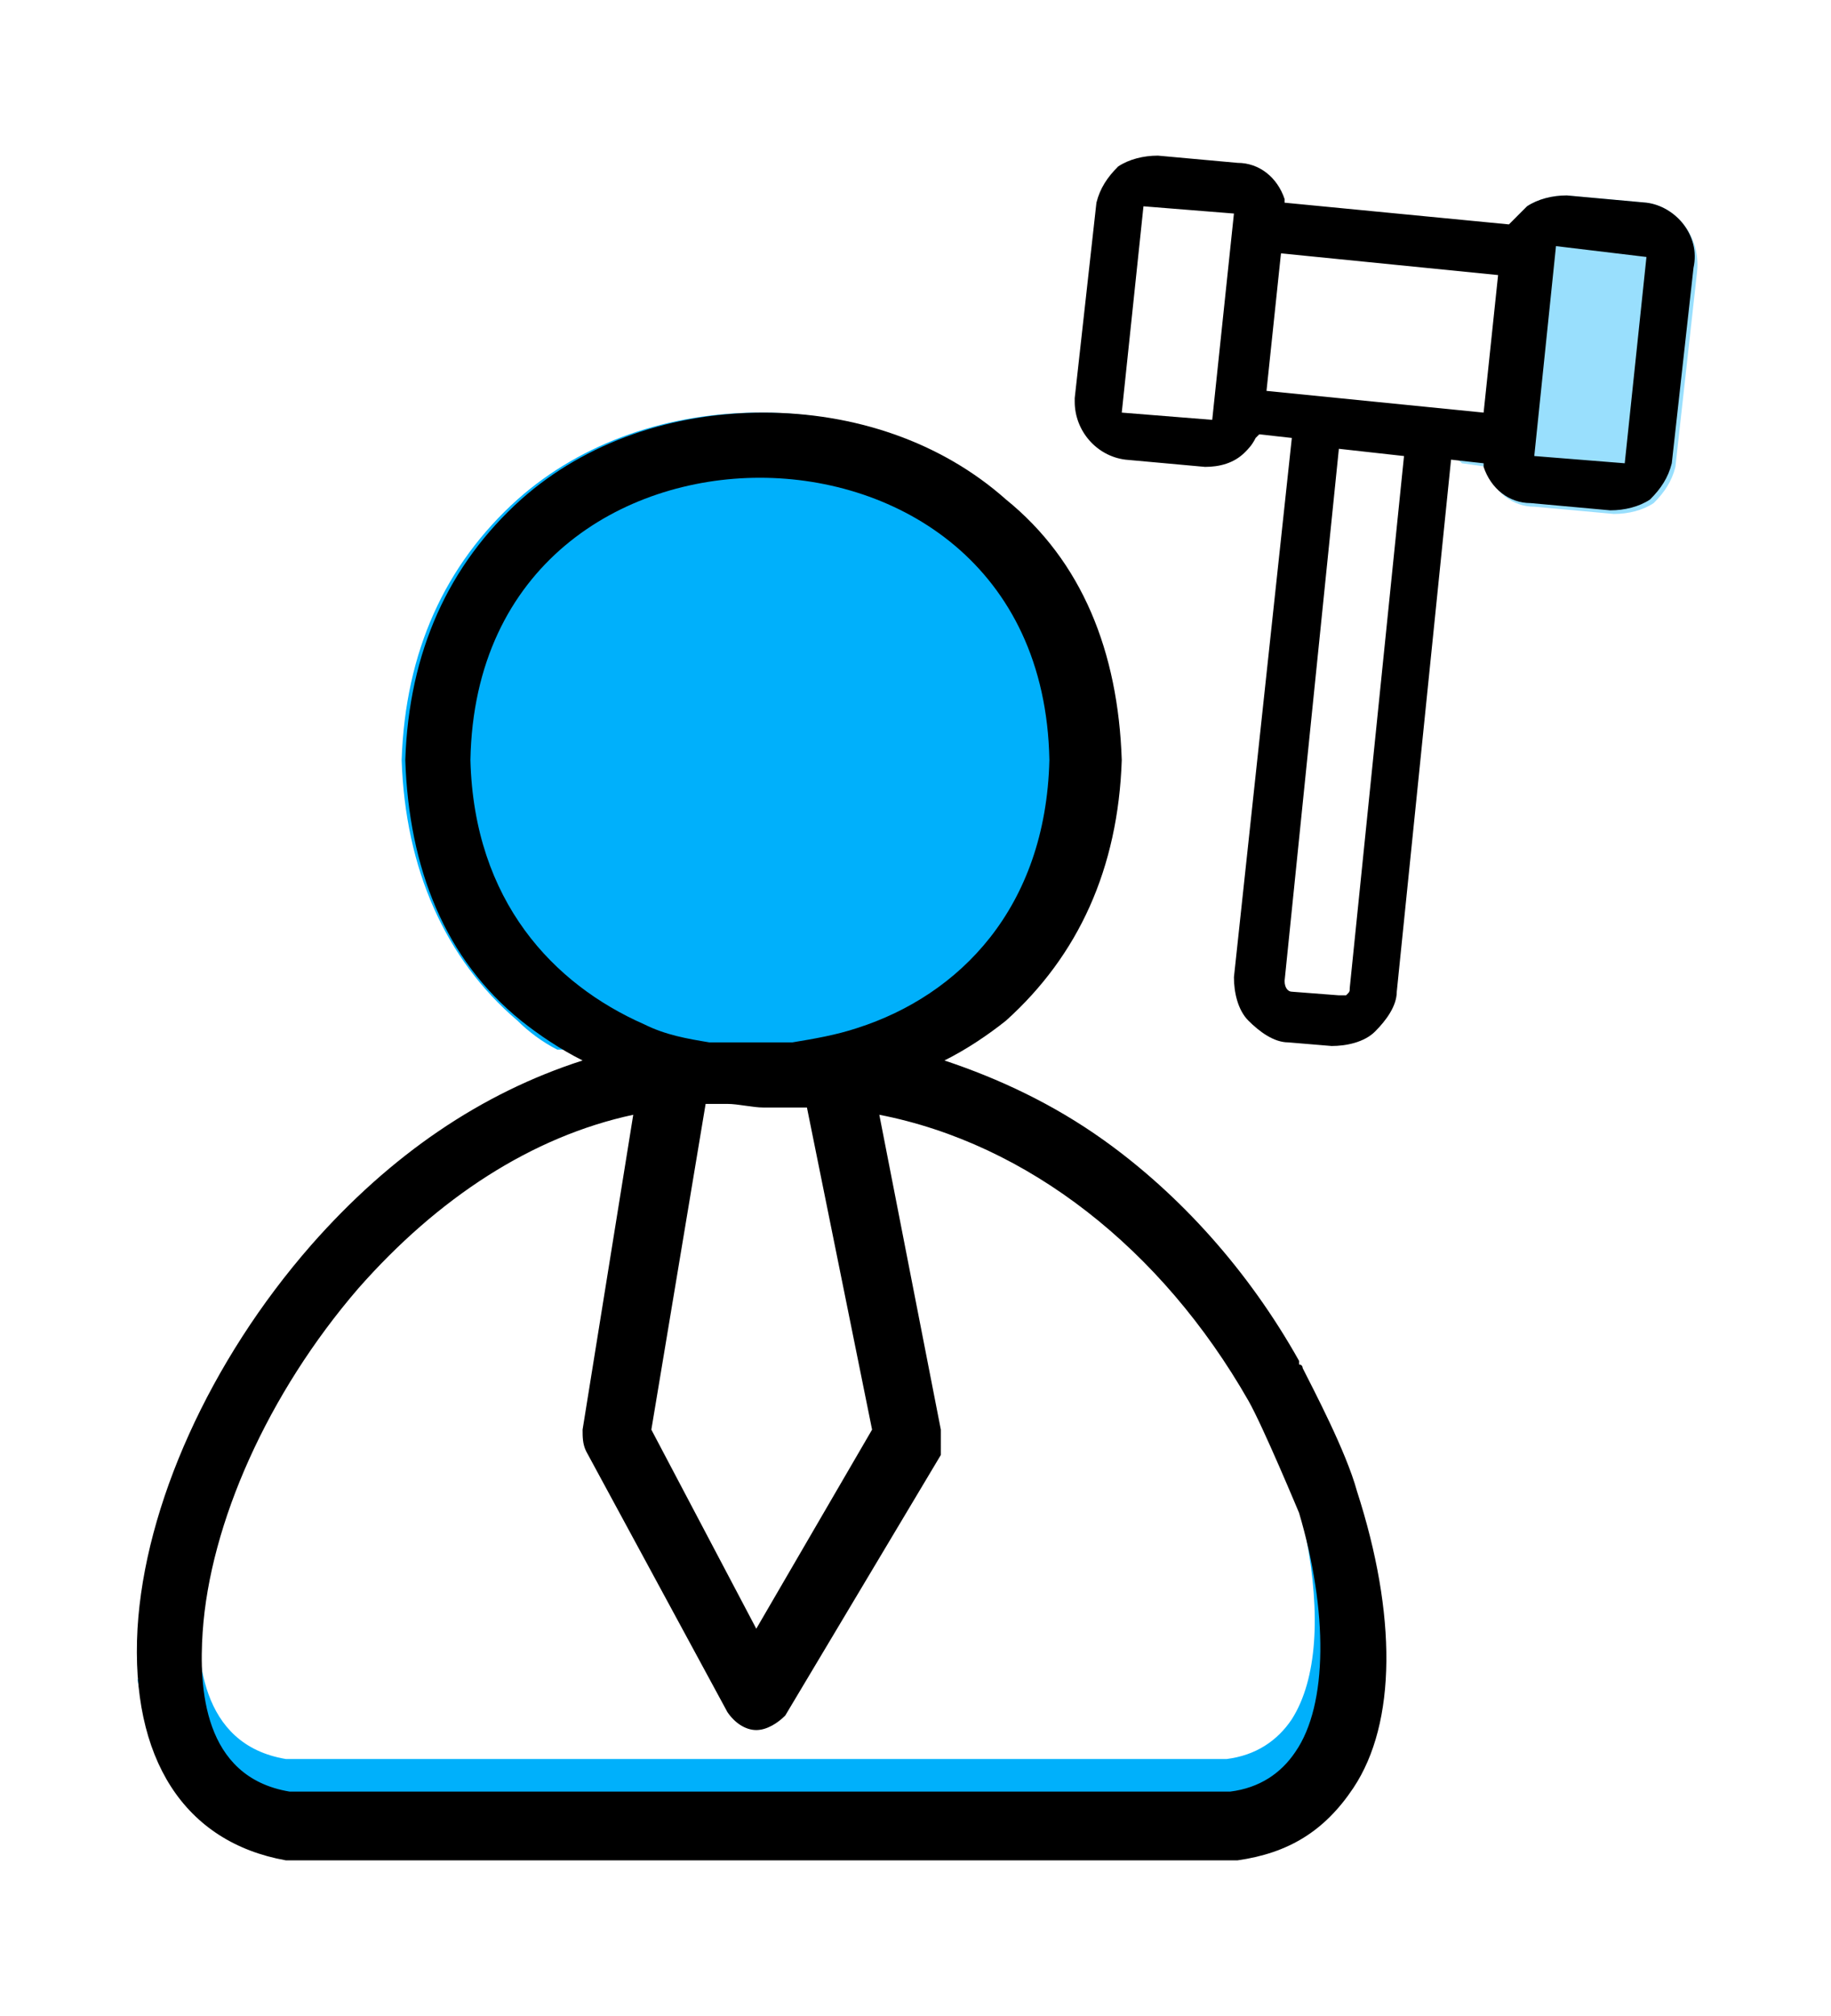
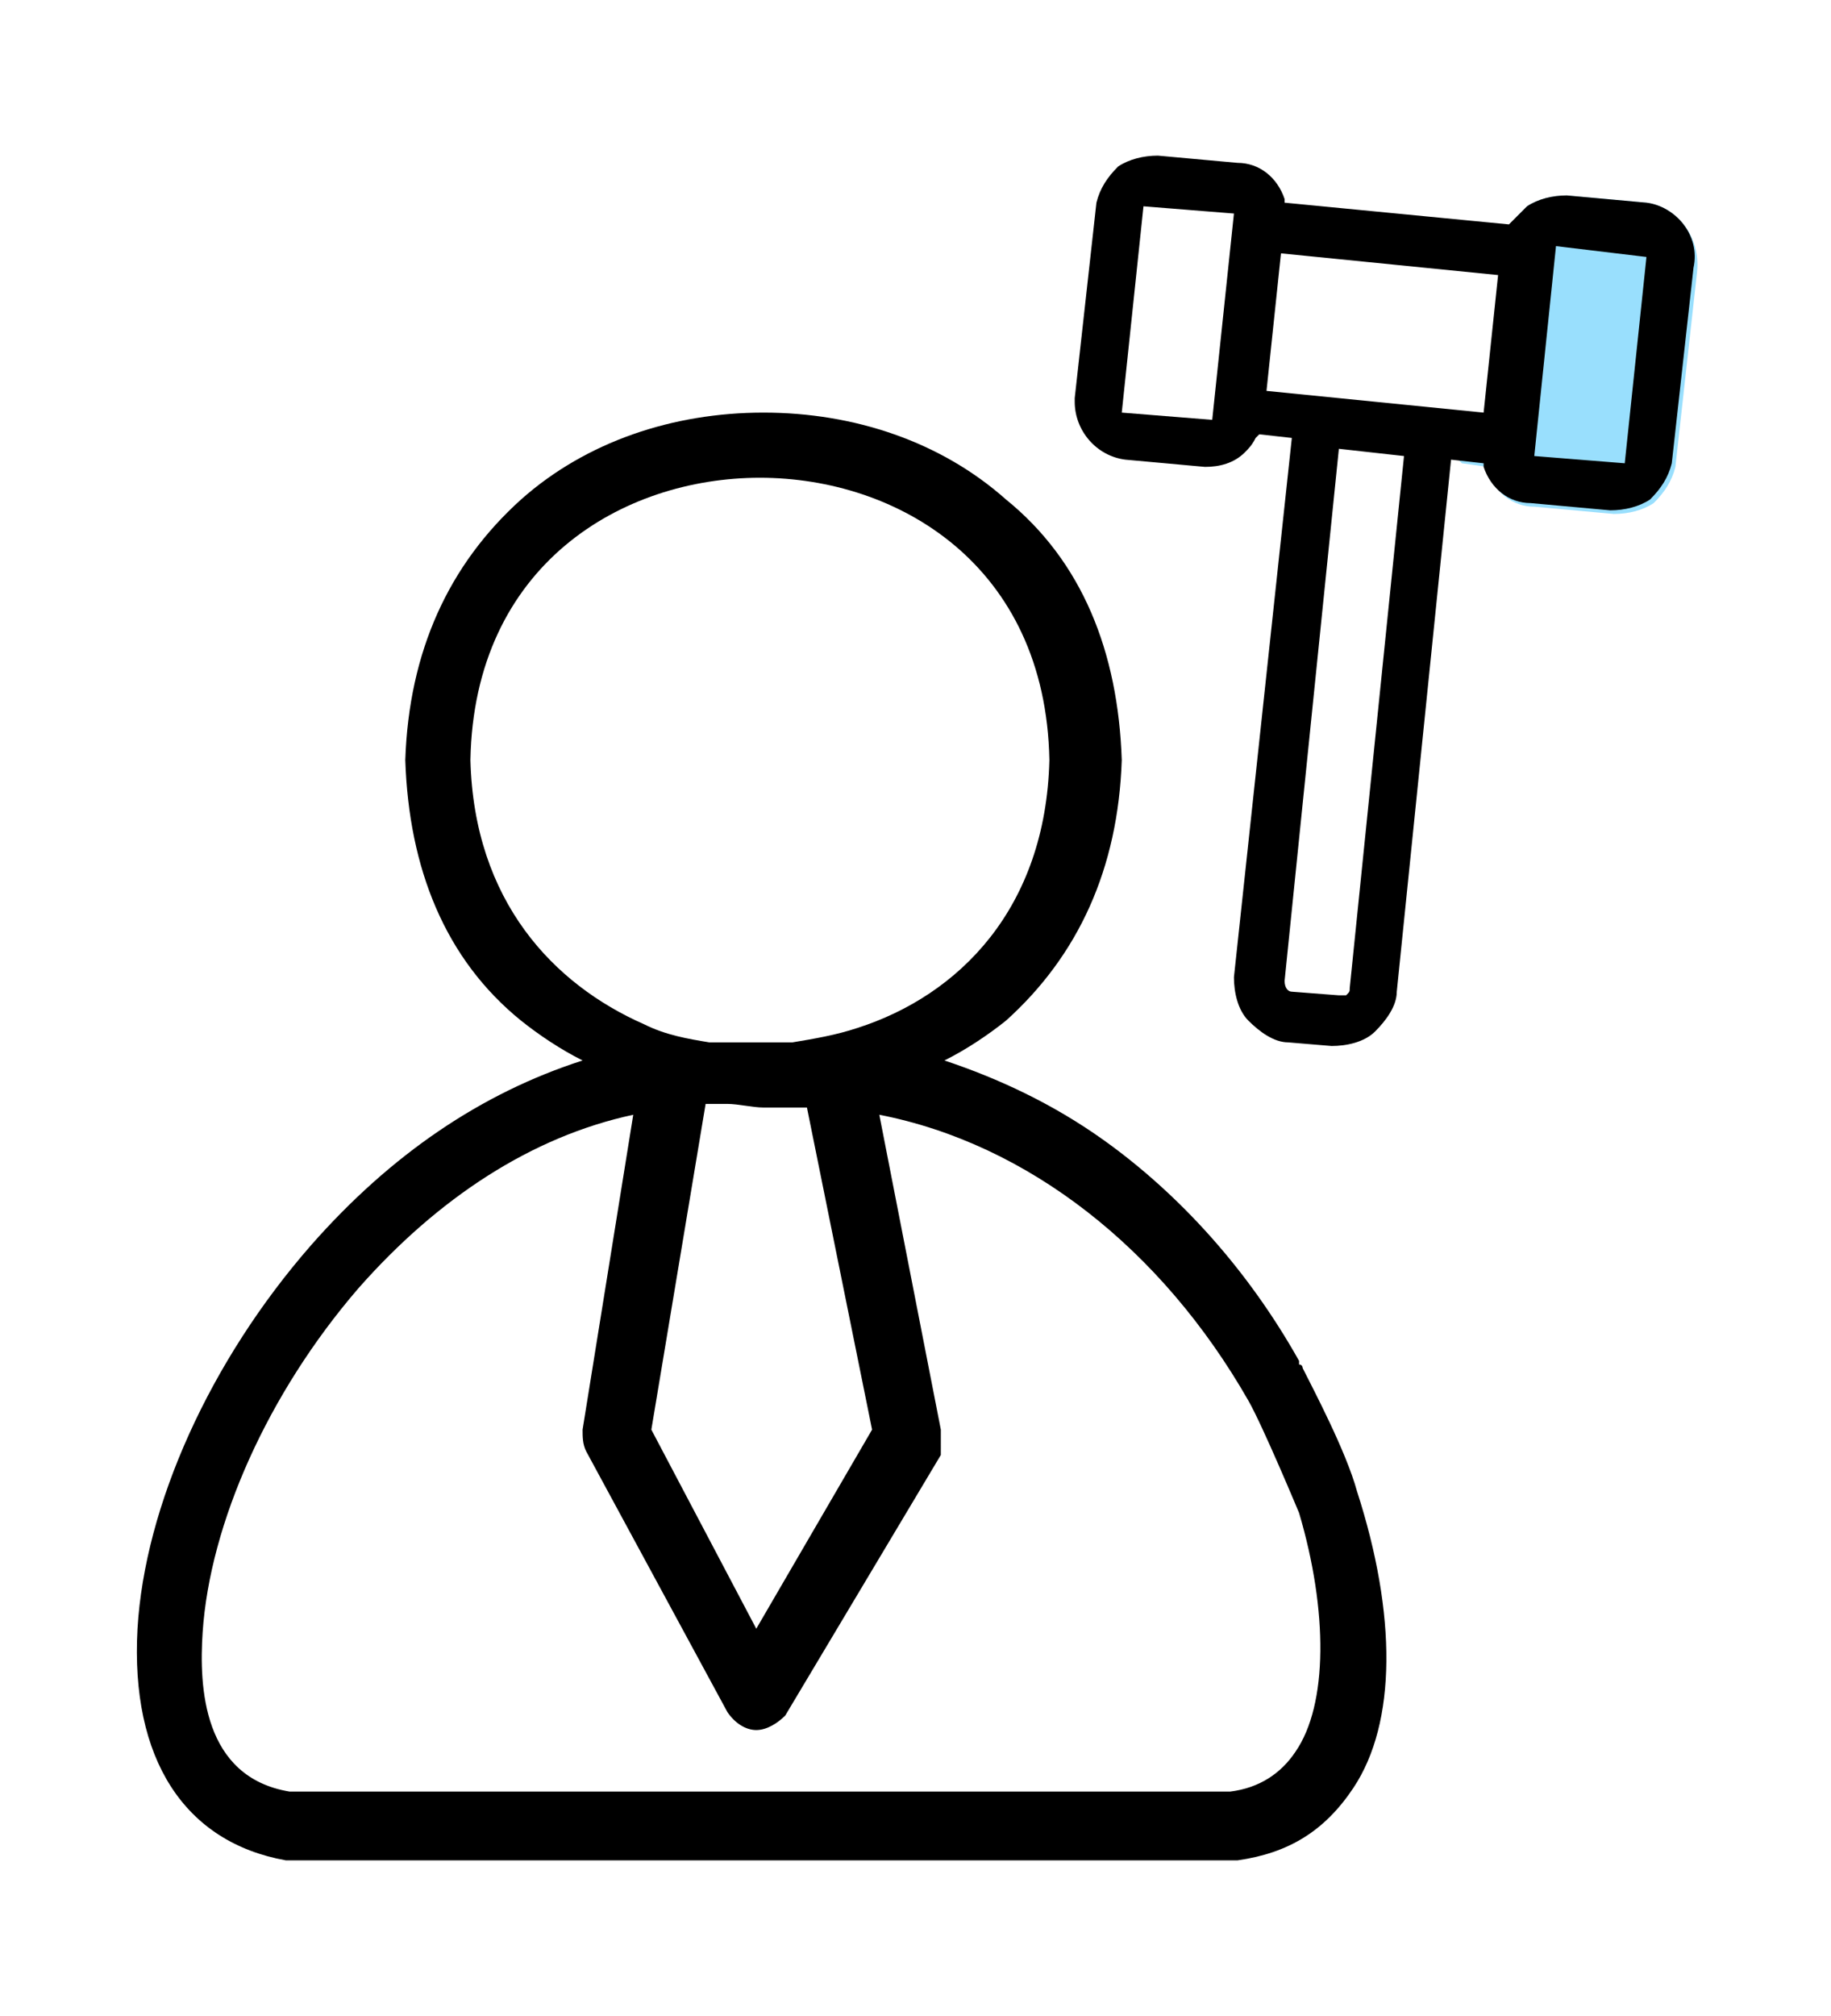
<svg xmlns="http://www.w3.org/2000/svg" version="1.1" id="Layer_1" x="0px" y="0px" width="50.6px" height="55.7px" viewBox="0 0 50.6 55.7" style="enable-background:new 0 0 50.6 55.7;" xml:space="preserve">
  <style type="text/css">
	.st0{fill:#00B0FB;}
	.st1{opacity:0.4;fill:#00B0FB;}
	.st2{fill:none;}
</style>
  <g>
    <g>
      <path class="st1" d="M45.5,5.6l-2.2-0.2c-0.4,0-0.8,0.1-1.1,0.3c-0.1,0.1-0.2,0.2-0.3,0.3l0.9,1.1l-1.2,1l0.6,0.7l-0.5,0.4    l0.6,0.8l-0.7,0.6l0.3,0.4l-0.3,0.3l0.1,0.1l-1.5,1.2l0.2,0.2l0.7,0.1l0,0.1c0.2,0.6,0.7,1,1.3,1l2.2,0.2c0.4,0,0.8-0.1,1.1-0.3    c0.3-0.3,0.5-0.6,0.6-1l0.6-5.4C47,6.5,46.3,5.7,45.5,5.6z" />
      <path d="M45.5,5.6l-2.2-0.2c-0.4,0-0.8,0.1-1.1,0.3C42,5.9,41.9,6,41.8,6.1l-0.1,0.1l-6.2-0.6l0-0.1c-0.2-0.6-0.7-1-1.3-1    l-2.2-0.2c-0.4,0-0.8,0.1-1.1,0.3c-0.3,0.3-0.5,0.6-0.6,1l-0.6,5.4l0,0.1c0,0.8,0.6,1.5,1.4,1.6l2.2,0.2c0.4,0,0.8-0.1,1.1-0.4    c0.1-0.1,0.2-0.2,0.3-0.4l0.1-0.1l0.9,0.1L34.1,27c0,0.4,0.1,0.9,0.4,1.2c0.3,0.3,0.7,0.6,1.1,0.6l1.2,0.1c0.4,0,0.9-0.1,1.2-0.4    l0,0c0.3-0.3,0.6-0.7,0.6-1.1l1.5-14.7l0.9,0.1l0,0.1c0.2,0.6,0.7,1,1.3,1l2.2,0.2c0.4,0,0.8-0.1,1.1-0.3c0.3-0.3,0.5-0.6,0.6-1    l0.6-5.4C47,6.5,46.3,5.7,45.5,5.6z M34.1,5.9l-0.6,5.7L31,11.4l0.6-5.7L34.1,5.9z M45.5,7.1l-0.6,5.7l-2.5-0.2L43,6.8L45.5,7.1z     M35.4,7l6,0.6l-0.4,3.8l-6-0.6L35.4,7z M38.8,12.6l-1.5,14.7c0,0.1,0,0.1-0.1,0.2L37,27.5l-1.3-0.1c-0.1,0-0.2-0.1-0.2-0.3    l1.5-14.7L38.8,12.6z" />
    </g>
    <g>
-       <path class="st0" d="M36.9,45.8v-3.3h-0.8c0.4,2.1,0.3,3.9-0.4,5c-0.4,0.6-1,1-1.8,1.1h-26c-2.4-0.4-2.5-2.9-2.4-4.4    c0-0.6,0.1-1.1,0.3-1.7h-1v3.9h-1c0.4,2.3,1.8,3.7,3.9,4c0,0,0.1,0,0.1,0h26.1c0,0,0.1,0,0.1,0c1.4-0.2,2.4-0.8,3.2-2    c0.5-0.8,0.8-1.7,0.9-2.8H36.9z" />
-       <path class="st0" d="M14.3,28.2c0.3,0.3,0.7,0.6,1.1,0.8h11.2c0.4-0.2,0.8-0.5,1.1-0.8c2-1.8,3.1-4.2,3.2-7.2v0    c-0.1-3-1.1-5.5-3.2-7.2c-1.8-1.6-4.2-2.4-6.7-2.4s-4.9,0.8-6.7,2.4c-2,1.8-3.1,4.2-3.2,7.2v0C11.2,24,12.3,26.5,14.3,28.2z" />
      <path d="M37.5,41.2c-0.3-1.1-1.2-2.8-1.5-3.4c0,0,0,0,0,0c0,0,0-0.1-0.1-0.1c0-0.1,0-0.1,0-0.1l0,0c-1.4-2.5-3.3-4.6-5.4-6.1    c-1.4-1-2.9-1.7-4.4-2.2c0,0,0,0,0,0c0.6-0.3,1.2-0.7,1.7-1.1c2-1.8,3.1-4.2,3.2-7.2v0c-0.1-3-1.1-5.5-3.2-7.2    c-1.8-1.6-4.2-2.4-6.7-2.4s-4.9,0.8-6.7,2.4c-2,1.8-3.1,4.2-3.2,7.2v0c0.1,3,1.1,5.5,3.2,7.2c0.5,0.4,1.1,0.8,1.7,1.1c0,0,0,0,0,0    c-2.8,0.9-5.3,2.6-7.5,5.1C5.8,37.6,4,41.6,3.8,45c-0.2,3.6,1.3,5.9,4.1,6.4c0,0,0.1,0,0.1,0h26.1c0,0,0.1,0,0.1,0    c1.4-0.2,2.4-0.8,3.2-2C38.6,47.6,38.6,44.6,37.5,41.2z M24.1,39.5L20.9,45l-2.9-5.5l1.5-9c0.2,0,0.3,0,0.5,0c0,0,0,0,0.1,0    c0.3,0,0.7,0.1,1,0.1c0.3,0,0.6,0,0.9,0c0,0,0,0,0,0c0.1,0,0.2,0,0.3,0L24.1,39.5z M13,21c0.1-5.4,4.2-7.8,8-7.8s7.9,2.4,8,7.8    c-0.1,4.1-2.5,6.5-5.3,7.4c-0.6,0.2-1.2,0.3-1.8,0.4c0,0,0,0-0.1,0c0,0,0,0,0,0c-0.3,0-0.5,0-0.8,0c-0.3,0-0.6,0-0.9,0    c0,0-0.1,0-0.1,0h-0.1c-0.1,0-0.2,0-0.3,0c-0.6-0.1-1.2-0.2-1.8-0.5C15.3,27.2,13.1,24.9,13,21z M35.8,48.4c-0.4,0.6-1,1-1.8,1.1    h-26c-2.4-0.4-2.5-2.9-2.4-4.4c0.2-3,1.8-6.6,4.3-9.5c2.2-2.5,4.8-4.2,7.6-4.8l-1.4,8.7c0,0.2,0,0.4,0.1,0.6l3.9,7.2    c0.2,0.3,0.5,0.5,0.8,0.5h0c0.3,0,0.6-0.2,0.8-0.4l4.3-7.2C26,40,26,39.7,26,39.5l-1.7-8.7c4.1,0.8,7.8,3.7,10.2,7.9    c0.4,0.7,1.4,3.1,1.4,3.1C36.7,44.5,36.7,47.1,35.8,48.4z" />
    </g>
  </g>
</svg>